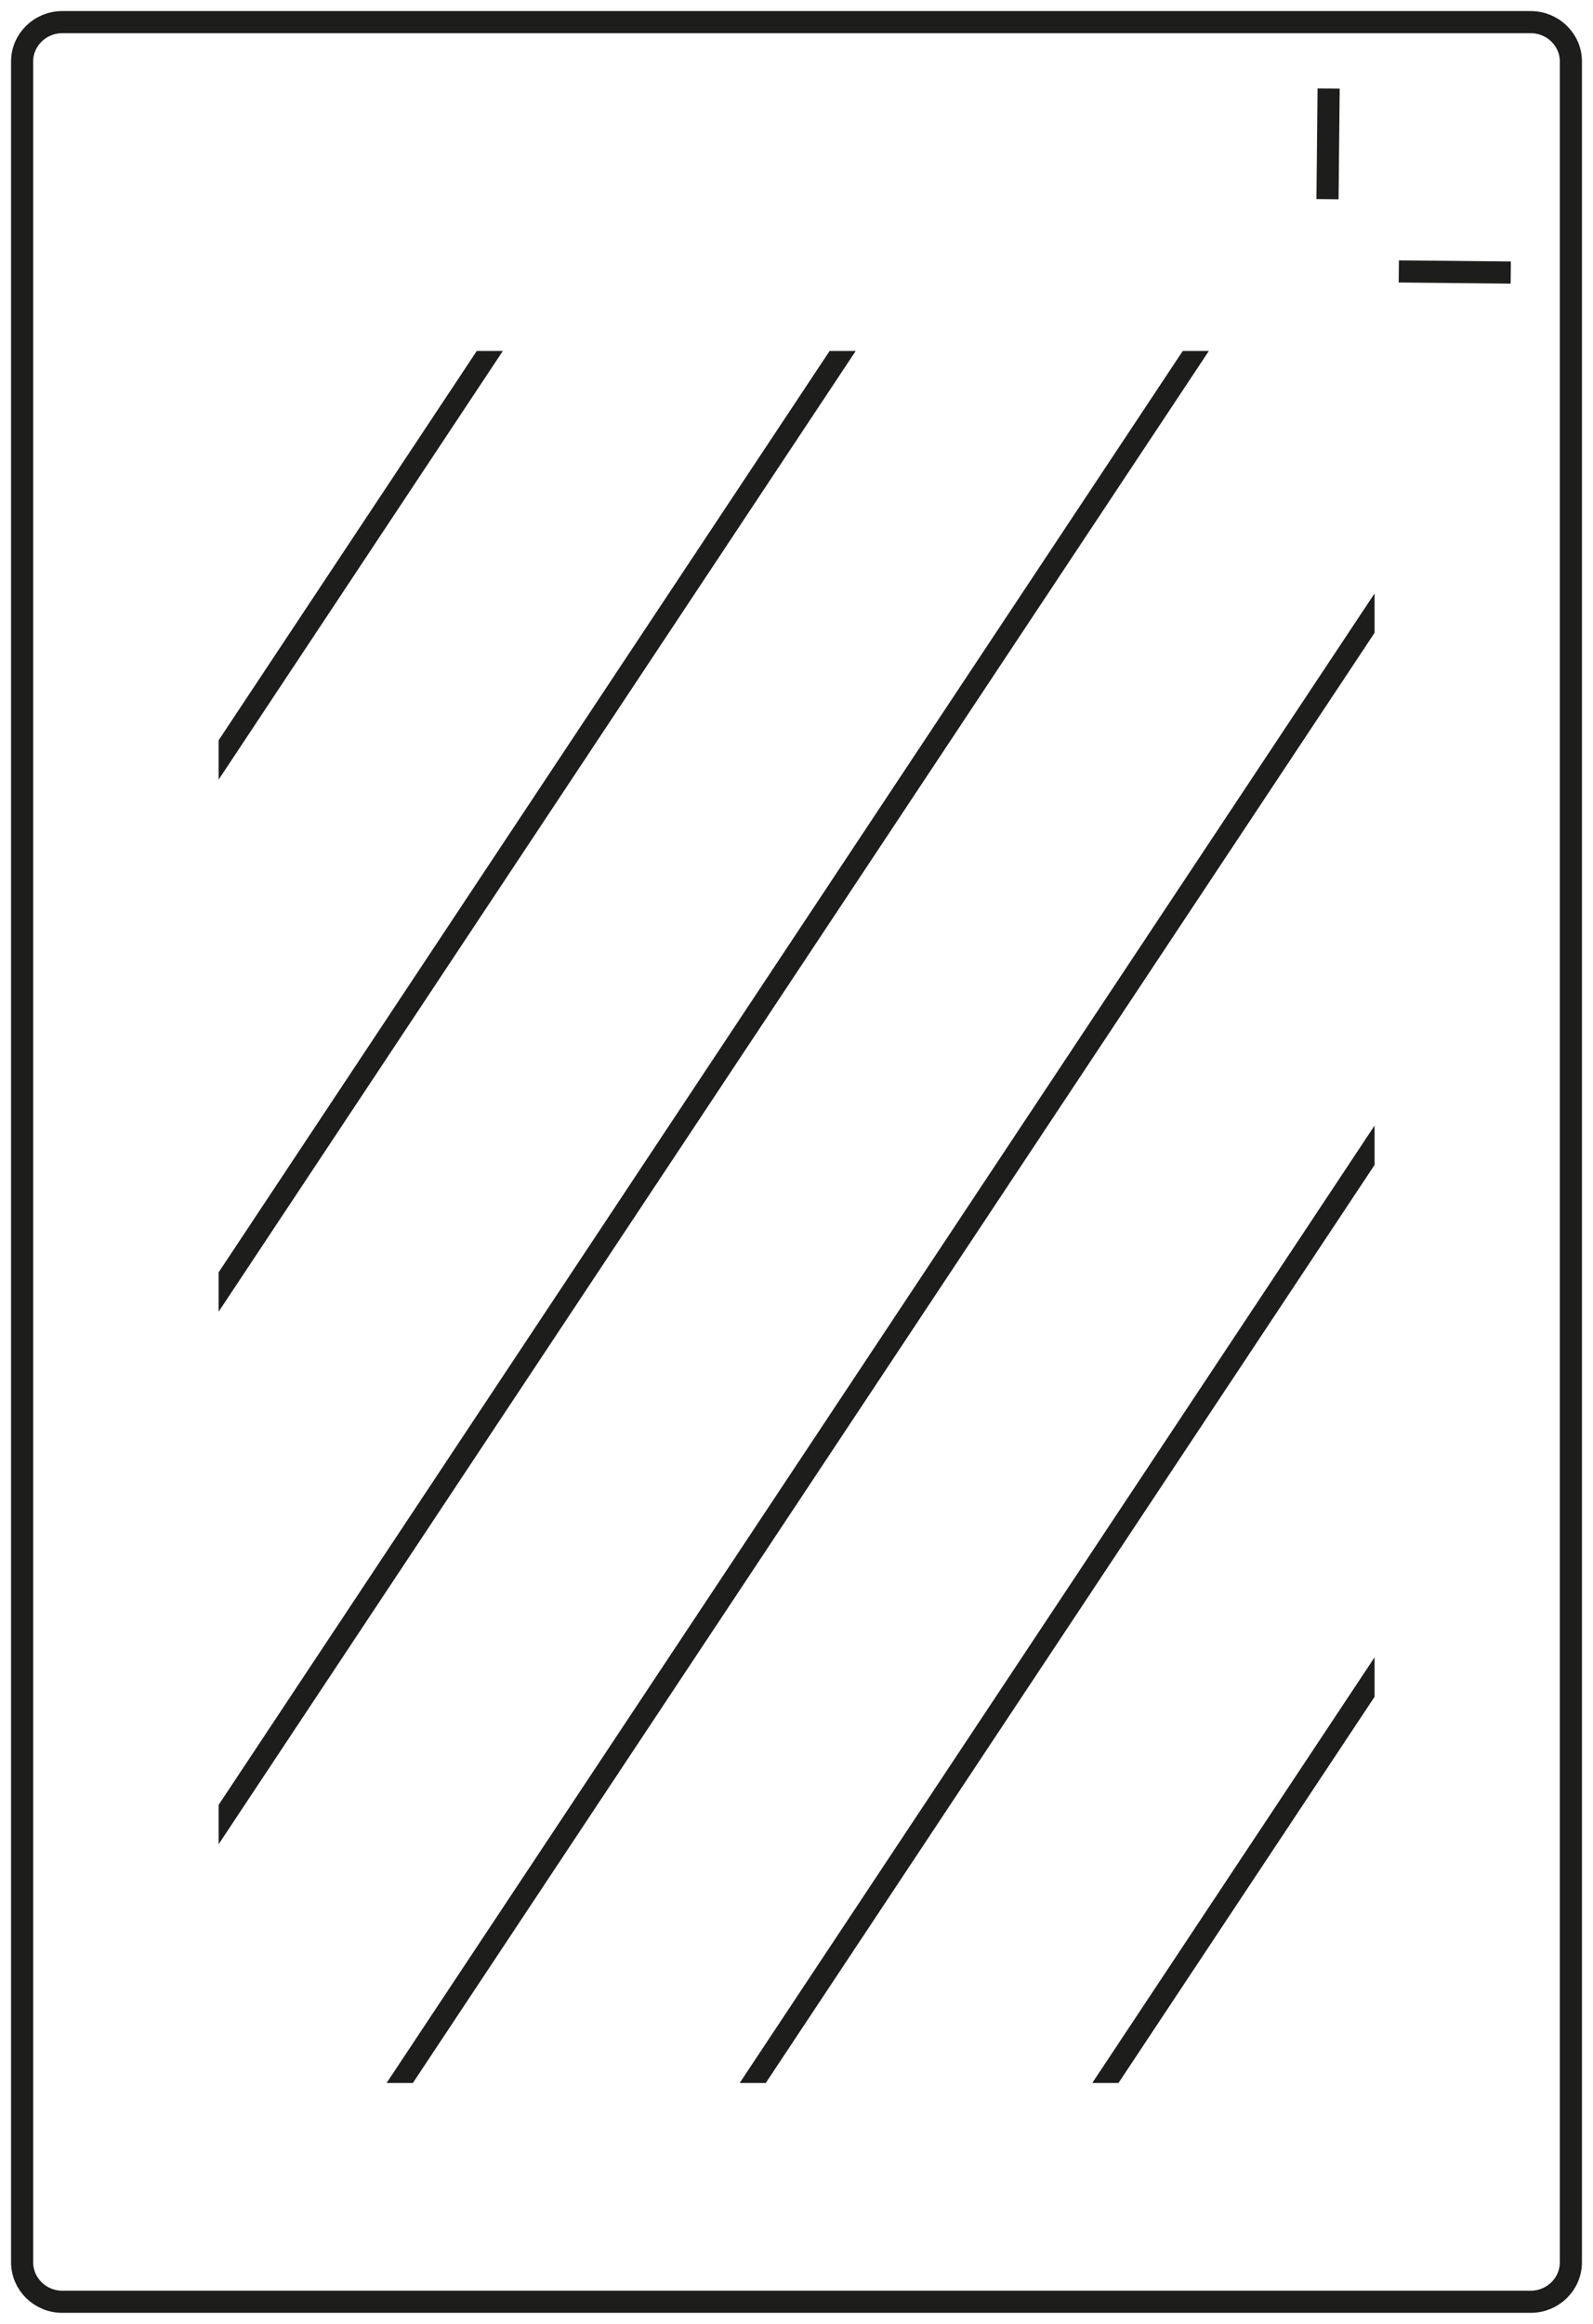
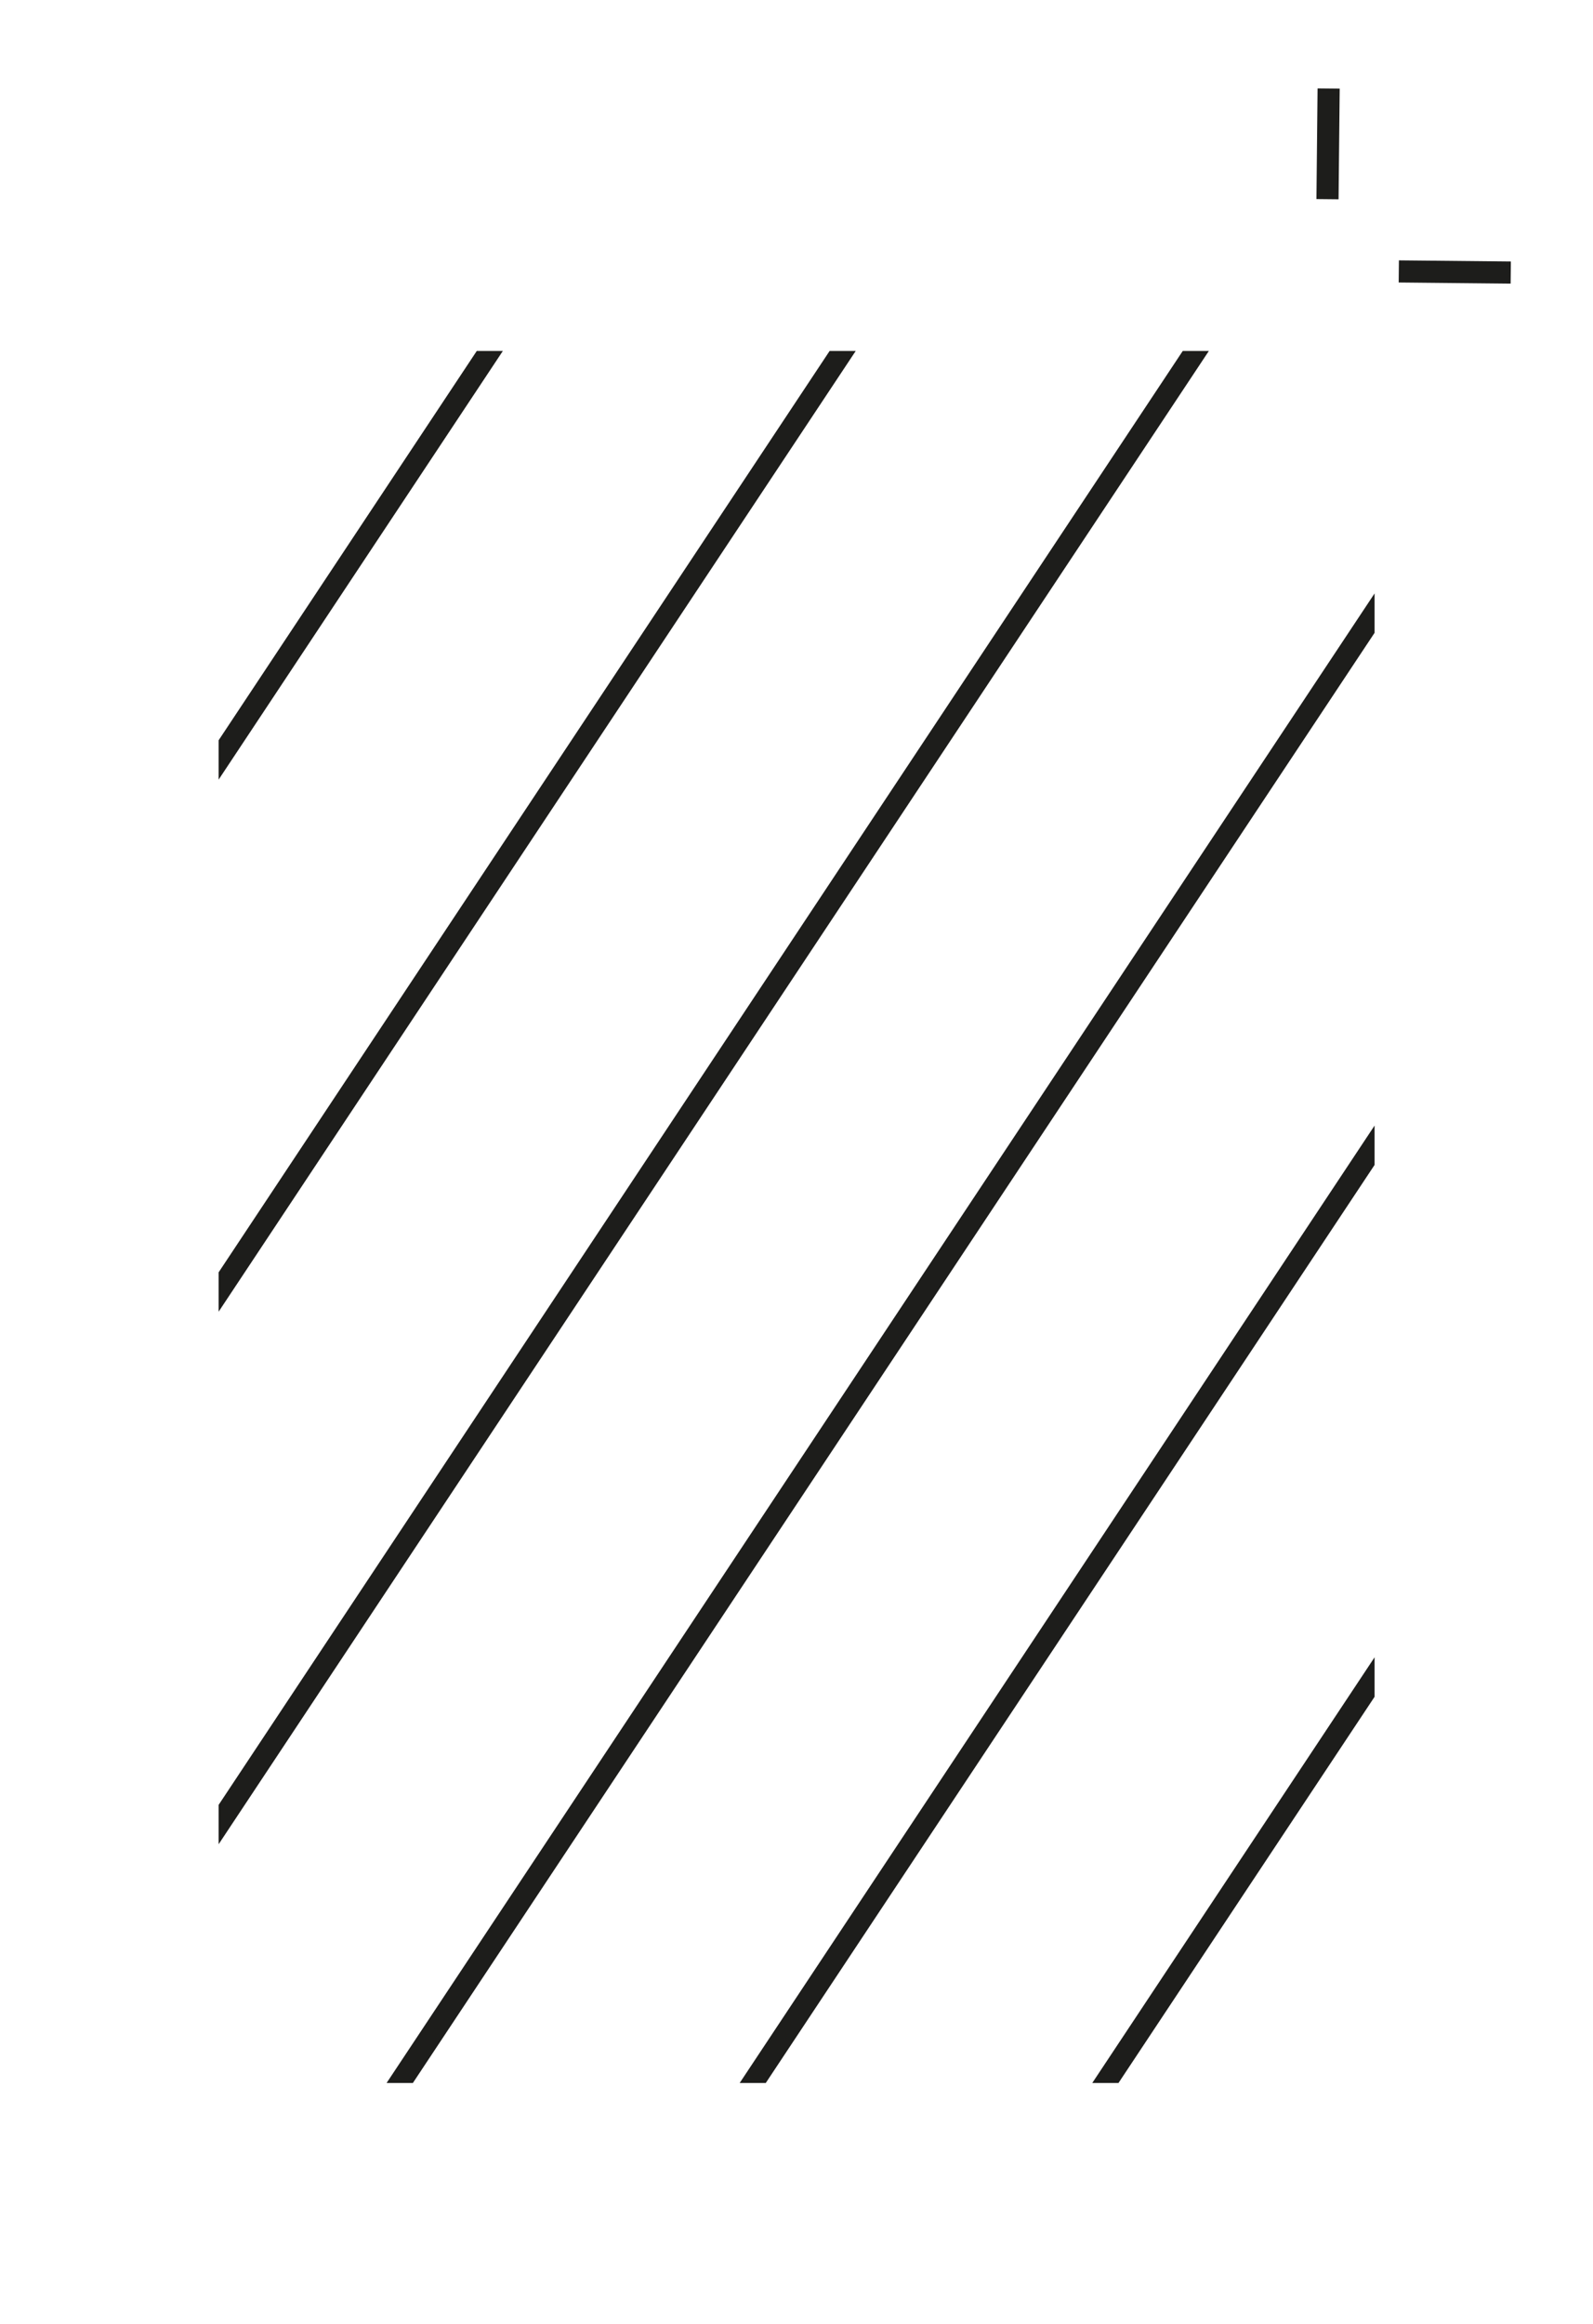
<svg xmlns="http://www.w3.org/2000/svg" width="72" height="105" viewBox="0 0 72 105" fill="none">
-   <path d="M69.186 1H2.814C1.818 1 1 1.795 1 2.776V102.215C1 103.196 1.808 104 2.814 104H69.186C70.182 104 71 103.205 71 102.215V2.776C71 1.795 70.182 1 69.186 1Z" stroke="#1D1D1B" stroke-miterlimit="10" />
  <path d="M60.051 4L60 9" stroke="#1D1D1B" stroke-miterlimit="10" />
  <path d="M63.223 12.264L68.282 12.315" stroke="#1D1D1B" stroke-miterlimit="10" />
  <path fill-rule="evenodd" clip-rule="evenodd" d="M9.882 33.447V35.225L22.728 15.857H21.549L9.882 33.447ZM37.497 15.857L9.882 57.487V59.266L38.677 15.857H37.497ZM53.458 15.857L9.882 81.549V83.327L54.638 15.857H53.458ZM62.128 26.812L17.473 94.115H18.661L62.128 28.592V26.812ZM62.128 50.856L33.432 94.115H34.611L62.128 52.634V50.856ZM62.128 74.881L49.368 94.115H50.553L62.128 76.665V74.881Z" fill="#1D1D1B" />
</svg>